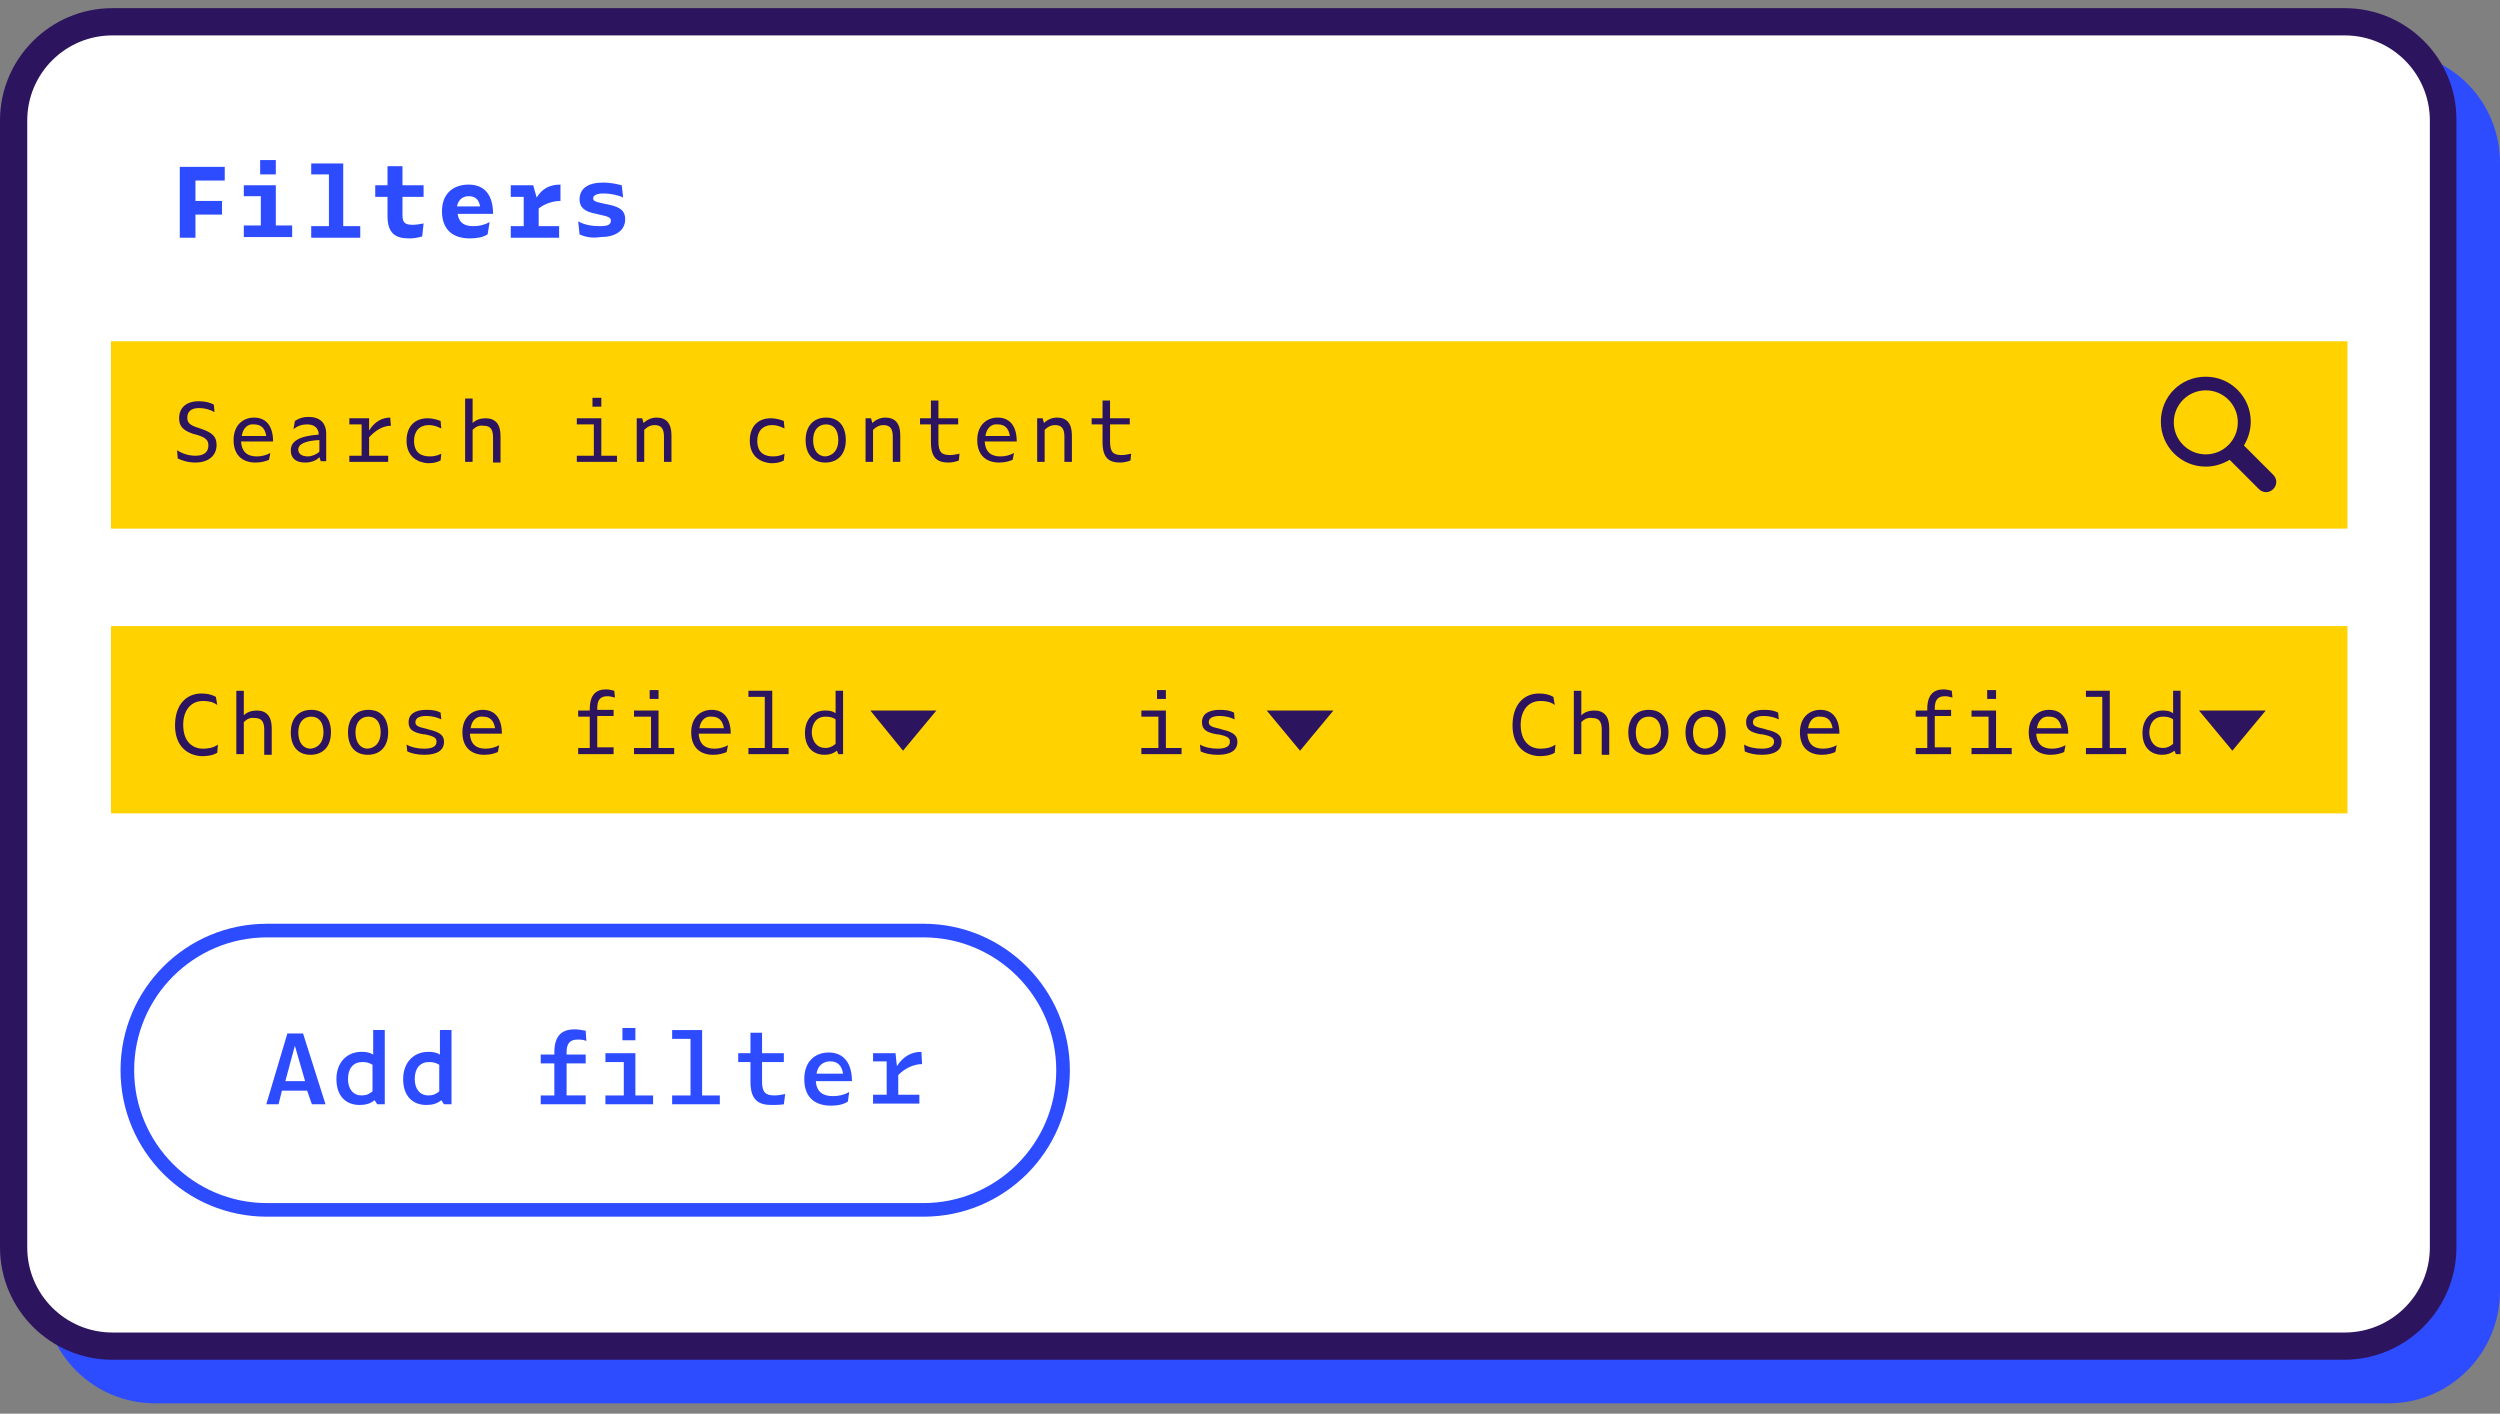
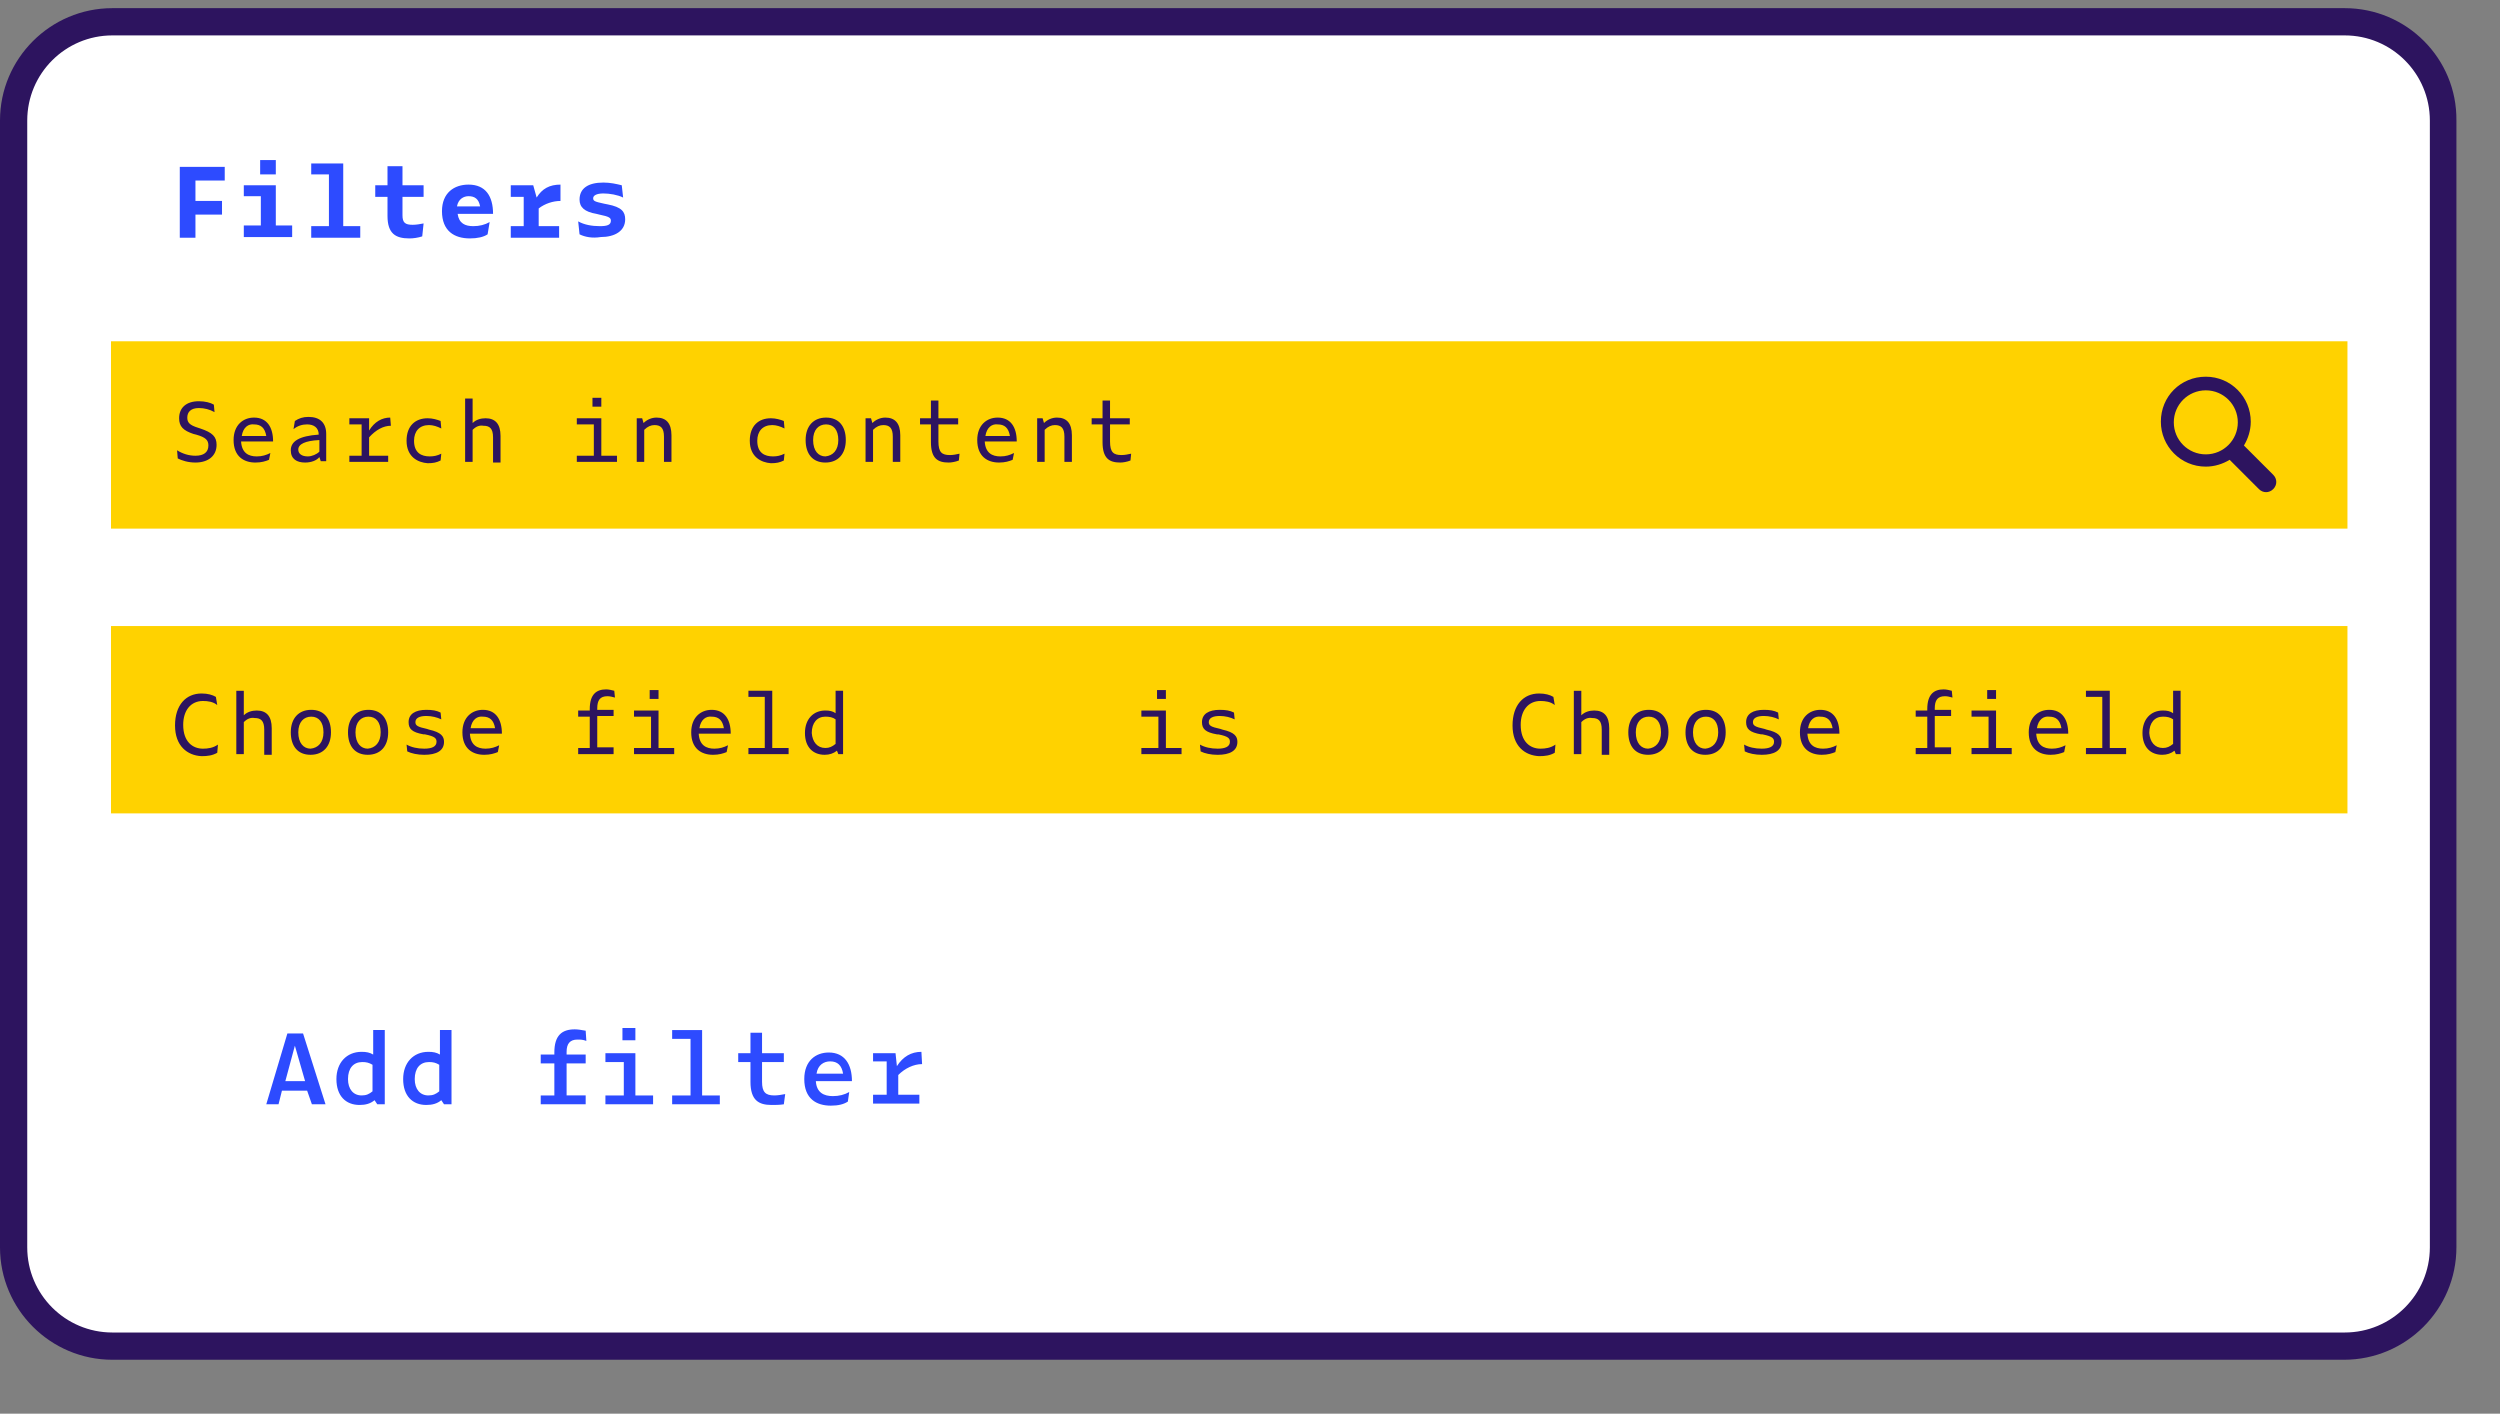
<svg xmlns="http://www.w3.org/2000/svg" fill="none" height="190" viewBox="0 0 336 190" width="336">
  <rect x="0" y="0" width="336" height="190" fill="#808080" stroke="none" />
-   <path d="m320.989 188.611h-300.12c-8.329 0-15.011-6.684-15.011-15.016v-151.715c0-8.332 6.682-15.016 15.011-15.016h300.12c8.329 0 15.011 6.684 15.011 15.016v151.623c0 8.332-6.682 15.108-15.011 15.108z" fill="#2d4bff" />
  <path d="m15.102 180.92c-7.322 0-13.272-5.952-13.272-13.277v-151.44c0-7.325 5.949-13.276 13.272-13.276h299.938c7.322 0 13.272 5.951 13.272 13.276v151.44c0 7.325-5.95 13.277-13.272 13.277z" fill="#fff" />
-   <path d="m315.132 4.758c6.315 0 11.441 5.127 11.441 11.445v151.441c0 6.317-5.126 11.445-11.441 11.445h-300.03c-6.315 0-11.441-5.128-11.441-11.445v-151.441c0-6.318 5.126-11.445 11.441-11.445zm0-3.662h-300.03c-8.329 0-15.102 6.775-15.102 15.107v151.441c0 8.331 6.773 15.107 15.102 15.107h299.938c8.329 0 15.103-6.776 15.103-15.107v-151.441c.091-8.332-6.682-15.107-15.011-15.107z" fill="#2d145f" />
+   <path d="m315.132 4.758c6.315 0 11.441 5.127 11.441 11.445v151.441c0 6.317-5.126 11.445-11.441 11.445h-300.03c-6.315 0-11.441-5.128-11.441-11.445v-151.441c0-6.318 5.126-11.445 11.441-11.445zm0-3.662h-300.03c-8.329 0-15.102 6.775-15.102 15.107v151.441c0 8.331 6.773 15.107 15.102 15.107h299.938c8.329 0 15.103-6.776 15.103-15.107v-151.441c.091-8.332-6.682-15.107-15.011-15.107" fill="#2d145f" />
  <path d="m14.919 45.868h300.579v25.179h-300.579zm0 38.272h300.579v25.179h-300.579z" fill="#ffd200" />
  <path d="m24.163 22.429h6.041v1.831h-3.936v2.747h3.57v1.831h-3.57v3.113h-2.105zm8.604 2.472h4.302v5.402h2.197v1.556h-6.498v-1.556h2.288v-3.937h-2.288zm4.302-3.388v1.923h-2.105v-1.923zm4.668.458h4.393v8.424h2.288v1.556h-6.59v-1.556h2.38v-6.959h-2.38v-1.465zm13.272 10.072c-1.831 0-2.929-.641-2.929-3.021v-2.564h-1.647v-1.556h1.647v-2.564h2.014v2.564h2.837v1.556h-2.837v2.472c0 1.007.366 1.282 1.373 1.282.458 0 1.007-.091 1.464-.183l-.183 1.74c-.549.183-1.19.275-1.739.275zm8.146 0c-2.105 0-3.753-1.007-3.753-3.662 0-2.472 1.647-3.571 3.57-3.571 2.288 0 3.295 1.556 3.295 3.937h-4.76c.183 1.282 1.007 1.648 2.105 1.648.824 0 1.556-.183 2.197-.549l-.275 1.648c-.549.366-1.373.549-2.38.549zm-1.739-4.303h3.112c-.183-1.007-.732-1.373-1.556-1.373-.641 0-1.373.366-1.556 1.373zm7.231-2.838h3.02l.458 1.648c.732-1.19 1.739-1.74 3.204-1.74v2.197c-1.007 0-2.105.366-2.929 1.007v2.381h2.746v1.556h-6.498v-1.556h1.739v-3.937h-1.739zm9.244 6.592-.183-1.74c.824.458 1.831.641 2.929.641 1.007 0 1.464-.183 1.464-.733 0-.366-.183-.549-1.556-.824l-.366-.091c-1.647-.275-2.288-.916-2.288-1.923 0-1.465 1.098-2.289 3.203-2.289.915 0 1.739.183 2.471.366l.183 1.648c-.732-.366-1.831-.549-2.654-.549-.915 0-1.373.275-1.373.641s.183.458 1.464.733l.458.091c1.922.366 2.38 1.007 2.38 2.014 0 1.556-1.373 2.381-3.295 2.381-1.098.183-2.105 0-2.837-.366z" fill="#2d4bff" />
  <g fill="#2d145f">
    <path d="m23.889 61.617-.091-1.099c.732.458 1.556.732 2.471.732 1.098 0 1.739-.458 1.739-1.373 0-.732-.366-1.099-1.647-1.465l-.366-.092c-1.373-.458-1.922-1.007-1.922-2.106 0-1.373.915-2.289 2.654-2.289.824 0 1.556.183 2.014.458l.092 1.007c-.641-.366-1.373-.549-2.105-.549-1.098 0-1.556.549-1.556 1.282 0 .641.275 1.007 1.464 1.373l.275.091c1.647.549 2.197 1.099 2.197 2.197 0 1.465-1.098 2.381-2.837 2.381-1.007 0-1.831-.275-2.38-.549zm10.434.549c-1.556 0-2.929-.824-2.929-3.022 0-2.014 1.281-3.021 2.746-3.021 1.739 0 2.563 1.282 2.563 3.205h-4.302c.091 1.556 1.007 2.014 2.105 2.014.732 0 1.281-.183 1.831-.458l-.183.916c-.458.183-1.007.366-1.831.366zm-1.831-3.571h3.295c-.183-1.099-.732-1.556-1.647-1.556-.732-.092-1.464.366-1.647 1.556zm10.434 2.838c-.366.458-1.098.732-1.922.732-1.098 0-1.922-.458-1.922-1.648 0-1.19 1.098-1.923 3.753-2.106 0-.916-.641-1.373-1.556-1.373-.641 0-1.281.183-1.831.641l.183-1.099c.549-.366 1.098-.549 1.831-.549 1.556 0 2.38.824 2.38 2.289v3.662h-.732zm-1.556-.092c.549 0 1.19-.275 1.556-.641v-1.557c-1.922.092-2.837.549-2.837 1.282 0 .549.458.916 1.281.916zm5.492-5.127h2.746v1.648c.732-1.19 1.739-1.74 2.837-1.74l.092 1.099c-1.007 0-2.014.549-2.929 1.556v2.472h2.563v.824h-5.217v-.824h1.648v-4.212h-1.648v-.824zm7.78 3.022c0-2.014 1.19-3.022 2.837-3.022.641 0 1.281.183 1.739.366l.092 1.007c-.549-.275-1.098-.458-1.648-.458-1.281 0-2.014.824-2.014 2.106 0 1.648 1.007 2.106 2.105 2.106.549 0 1.007-.092 1.556-.366l-.092.916c-.549.275-1.007.366-1.739.366-1.281-.092-2.837-.824-2.837-3.022zm8.878-1.465v4.303h-1.007v-8.515h1.007v3.296c.458-.458 1.098-.641 1.739-.641 1.281 0 2.014.733 2.014 2.381v3.571h-1.007v-3.388c0-1.19-.458-1.556-1.281-1.556-.549-.092-1.007.091-1.464.549zm14.004-1.556h3.295v5.036h2.105v.824h-5.4v-.824h2.288v-4.212h-2.288zm3.295-2.747v1.19h-1.19v-1.19zm5.766 4.303v4.303h-1.007v-5.86h.732l.183.641c.458-.458 1.098-.732 1.739-.732 1.281 0 2.014.732 2.014 2.381v3.571h-1.007v-3.388c0-1.19-.458-1.557-1.281-1.557-.458 0-.915.183-1.373.641zm14.187 1.465c0-2.014 1.189-3.022 2.837-3.022.641 0 1.281.183 1.739.366l.091 1.007c-.549-.275-1.098-.458-1.647-.458-1.281 0-2.014.824-2.014 2.106 0 1.648 1.007 2.106 2.105 2.106.55 0 1.007-.092 1.556-.366l-.091.916c-.549.275-1.007.366-1.739.366-1.281-.092-2.837-.824-2.837-3.022zm7.505-.092c0-1.923 1.098-3.021 2.746-3.021 1.739 0 2.654 1.19 2.654 3.021 0 1.831-1.007 3.022-2.746 3.022s-2.654-1.19-2.654-3.022zm4.393 0c0-1.373-.641-2.106-1.647-2.106-1.007 0-1.739.732-1.739 2.106 0 1.465.732 2.197 1.647 2.197 1.007-.092 1.739-.824 1.739-2.197zm4.668-1.373v4.303h-1.007v-5.86h.733l.183.641c.457-.458 1.098-.732 1.739-.732 1.281 0 2.013.732 2.013 2.381v3.571h-1.007v-3.388c0-1.19-.457-1.557-1.281-1.557-.458 0-.915.183-1.373.641zm10.16 4.395c-1.465 0-2.38-.549-2.38-2.747v-2.381h-1.464v-.824h1.464v-2.381h1.007v2.381h2.654v.824h-2.654v2.289c0 1.465.457 1.831 1.556 1.831.457 0 .824-.092 1.281-.183l-.091.916c-.458.183-1.007.275-1.373.275zm6.773 0c-1.556 0-2.929-.824-2.929-3.022 0-2.014 1.281-3.021 2.746-3.021 1.739 0 2.563 1.282 2.563 3.205h-4.302c.091 1.556 1.007 2.014 2.105 2.014.732 0 1.281-.183 1.83-.458l-.183.916c-.457.183-1.006.366-1.83.366zm-1.831-3.571h3.295c-.183-1.099-.732-1.556-1.647-1.556-.732-.092-1.465.366-1.648 1.556zm7.963-.824v4.303h-1.007v-5.86h.733l.183.641c.457-.458 1.098-.732 1.739-.732 1.281 0 2.013.732 2.013 2.381v3.571h-1.006v-3.388c0-1.19-.458-1.557-1.282-1.557-.457 0-.915.183-1.373.641zm10.16 4.395c-1.465 0-2.38-.549-2.38-2.747v-2.381h-1.464v-.824h1.464v-2.381h1.007v2.381h2.654v.824h-2.654v2.289c0 1.465.458 1.831 1.556 1.831.458 0 .824-.092 1.281-.183l-.091.916c-.458.183-1.007.275-1.373.275z" />
    <path d="m23.523 97.508c0-2.747 1.464-4.303 3.57-4.303.824 0 1.464.183 1.922.458l.183 1.099c-.549-.458-1.281-.549-1.922-.549-1.647 0-2.654 1.282-2.654 3.205 0 2.289 1.281 3.204 2.654 3.204.641 0 1.373-.091 2.014-.549l-.091 1.099c-.641.366-1.281.457-2.105.457-1.922-.091-3.57-1.373-3.57-4.12zm9.244-.458v4.304h-1.007v-8.515h1.007v3.296c.458-.458 1.098-.641 1.739-.641 1.281 0 2.014.733 2.014 2.381v3.571h-1.007v-3.387c0-1.19-.458-1.557-1.281-1.557-.549-.091-1.007.092-1.464.549zm6.315 1.373c0-1.923 1.098-3.022 2.746-3.022 1.739 0 2.654 1.19 2.654 3.022s-1.007 3.021-2.746 3.021c-1.739 0-2.654-1.19-2.654-3.021zm4.393 0c0-1.373-.641-2.106-1.647-2.106s-1.739.733-1.739 2.106c0 1.465.732 2.197 1.647 2.197 1.007-.091 1.739-.824 1.739-2.197zm3.295 0c0-1.923 1.098-3.022 2.746-3.022 1.739 0 2.654 1.19 2.654 3.022s-1.007 3.021-2.746 3.021c-1.739 0-2.654-1.19-2.654-3.021zm4.393 0c0-1.373-.641-2.106-1.648-2.106-1.007 0-1.739.733-1.739 2.106 0 1.465.732 2.197 1.647 2.197 1.007-.091 1.739-.824 1.739-2.197zm3.57 2.563-.092-.915c.641.366 1.464.549 2.38.549 1.007 0 1.647-.274 1.647-.915 0-.458-.183-.733-1.556-1.007h-.183c-1.556-.275-2.014-.733-2.014-1.648 0-1.099.915-1.648 2.38-1.648.824 0 1.373.092 1.922.366l.092.916c-.549-.275-1.281-.458-2.014-.458-.915 0-1.464.275-1.464.824 0 .458.275.641 1.556.916l.275.092c1.647.366 2.014.916 2.014 1.648 0 1.19-1.007 1.739-2.654 1.739-.915 0-1.739-.183-2.288-.458zm10.343.458c-1.556 0-2.929-.824-2.929-3.021 0-2.014 1.281-3.022 2.746-3.022 1.739 0 2.563 1.282 2.563 3.205h-4.302c.091 1.556 1.007 2.014 2.105 2.014.732 0 1.281-.183 1.831-.458l-.183.916c-.458.183-1.007.366-1.831.366zm-1.831-3.571h3.295c-.183-1.099-.732-1.556-1.647-1.556-.732-.091-1.464.366-1.647 1.556zm19.312 3.48h-4.851v-.824h1.556v-4.212h-1.556v-.824h1.556v-.183c0-2.014.915-2.655 2.197-2.655.366 0 .732.092 1.098.183l.092.916c-.366-.091-.641-.183-1.007-.183-1.007 0-1.373.549-1.373 1.648v.183h2.197v.824h-2.197v4.212h2.197v.916zm2.654-5.86h3.295v5.036h2.105v.824h-5.4v-.824h2.288v-4.212h-2.288zm3.295-2.747v1.19h-1.19v-1.19zm7.322 8.698c-1.556 0-2.929-.824-2.929-3.021 0-2.014 1.281-3.022 2.746-3.022 1.739 0 2.563 1.282 2.563 3.205h-4.302c.092 1.556 1.007 2.014 2.105 2.014.732 0 1.281-.183 1.831-.458l-.183.916c-.458.183-1.007.366-1.831.366zm-1.831-3.571h3.295c-.183-1.099-.732-1.556-1.647-1.556-.732-.091-1.464.366-1.647 1.556zm6.59-5.036h3.204v7.691h2.197v.824h-5.401v-.824h2.197v-6.867h-2.197zm11.899 8.057c-.457.366-1.007.549-1.647.549-1.556 0-2.655-1.007-2.655-2.93 0-1.831 1.099-3.022 2.746-3.022.549 0 1.007.091 1.373.366v-3.022h1.007v8.515h-.641zm-1.556-.366c.549 0 .915-.183 1.373-.55v-3.296c-.366-.275-.824-.366-1.373-.366-1.098 0-1.83.824-1.83 2.197.091 1.19.732 2.015 1.83 2.015z" />
    <path d="m153.401 95.494h3.295v5.036h2.105v.824h-5.4v-.824h2.288v-4.212h-2.288zm3.295-2.747v1.19h-1.19v-1.19zm4.668 8.241-.091-.916c.64.366 1.464.549 2.379.549 1.007 0 1.648-.274 1.648-.915 0-.458-.183-.733-1.556-1.007h-.183c-1.556-.275-2.014-.733-2.014-1.648 0-1.099.916-1.648 2.38-1.648.824 0 1.373.091 1.922.366l.092.916c-.55-.275-1.282-.458-2.014-.458-.915 0-1.464.275-1.464.824 0 .458.274.641 1.556.916l.274.092c1.648.366 2.014.916 2.014 1.648 0 1.19-1.007 1.74-2.655 1.74-.915 0-1.739-.184-2.288-.458z" />
    <path d="m203.284 97.508c0-2.747 1.465-4.303 3.57-4.303.823 0 1.464.183 1.922.458l.183 1.099c-.549-.458-1.282-.549-1.922-.549-1.648 0-2.655 1.282-2.655 3.205 0 2.289 1.282 3.204 2.655 3.204.64 0 1.373-.091 2.013-.549l-.091 1.099c-.641.366-1.282.457-2.105.457-1.922-.091-3.57-1.373-3.57-4.12zm9.244-.458v4.304h-1.006v-8.515h1.006v3.296c.458-.458 1.099-.641 1.739-.641 1.282 0 2.014.733 2.014 2.381v3.571h-1.007v-3.387c0-1.19-.457-1.557-1.281-1.557-.549-.091-1.007.092-1.465.549zm6.316 1.373c0-1.923 1.098-3.022 2.746-3.022 1.739 0 2.654 1.19 2.654 3.022s-1.007 3.021-2.746 3.021-2.654-1.19-2.654-3.021zm4.393 0c0-1.373-.64-2.106-1.647-2.106s-1.739.733-1.739 2.106c0 1.465.732 2.197 1.647 2.197 1.007-.091 1.739-.824 1.739-2.197zm3.295 0c0-1.923 1.099-3.022 2.746-3.022 1.739 0 2.654 1.19 2.654 3.022s-1.006 3.021-2.745 3.021-2.655-1.19-2.655-3.021zm4.394 0c0-1.373-.641-2.106-1.648-2.106s-1.739.733-1.739 2.106c0 1.465.732 2.197 1.648 2.197 1.006-.091 1.739-.824 1.739-2.197zm3.569 2.563-.091-.915c.64.366 1.464.549 2.379.549 1.007 0 1.648-.274 1.648-.915 0-.458-.183-.733-1.556-1.007h-.183c-1.556-.275-2.014-.733-2.014-1.648 0-1.099.916-1.648 2.38-1.648.824 0 1.373.092 1.922.366l.092.916c-.55-.275-1.282-.458-2.014-.458-.915 0-1.464.275-1.464.824 0 .458.274.641 1.556.916l.274.092c1.648.366 2.014.916 2.014 1.648 0 1.19-1.007 1.739-2.655 1.739-.915 0-1.739-.183-2.288-.458zm10.343.458c-1.556 0-2.929-.824-2.929-3.021 0-2.014 1.281-3.022 2.746-3.022 1.739 0 2.563 1.282 2.563 3.205h-4.302c.091 1.556 1.007 2.014 2.105 2.014.732 0 1.281-.183 1.831-.458l-.184.916c-.457.183-1.006.366-1.83.366zm-1.831-3.571h3.295c-.183-1.099-.732-1.556-1.647-1.556-.732-.091-1.465.366-1.648 1.556zm19.313 3.48h-4.851v-.824h1.556v-4.212h-1.556v-.824h1.556v-.183c0-2.014.915-2.655 2.196-2.655.367 0 .733.092 1.099.183l.091.916c-.366-.091-.64-.183-1.006-.183-1.007 0-1.373.549-1.373 1.648v.183h2.196v.824h-2.196v4.212h2.196v.916zm2.654-5.86h3.295v5.036h2.105v.824h-5.4v-.824h2.288v-4.212h-2.288zm3.295-2.747v1.19h-1.19v-1.19zm7.322 8.698c-1.556 0-2.929-.824-2.929-3.021 0-2.014 1.282-3.022 2.746-3.022 1.739 0 2.563 1.282 2.563 3.205h-4.302c.092 1.556 1.007 2.014 2.105 2.014.733 0 1.282-.183 1.831-.458l-.183.916c-.458.183-1.007.366-1.831.366zm-1.83-3.571h3.295c-.183-1.099-.732-1.556-1.648-1.556-.732-.091-1.464.366-1.647 1.556zm6.59-5.036h3.203v7.691h2.197v.824h-5.4v-.824h2.197v-6.867h-2.197zm11.899 8.057c-.458.366-1.007.549-1.648.549-1.556 0-2.654-1.007-2.654-2.93 0-1.831 1.098-3.022 2.746-3.022.549 0 1.006.091 1.372.366v-3.022h1.007v8.515h-.64zm-1.556-.366c.549 0 .915-.183 1.372-.55v-3.296c-.366-.275-.823-.366-1.372-.366-1.099 0-1.831.824-1.831 2.197.092 1.19.732 2.015 1.831 2.015z" />
  </g>
  <path d="m35.971 162.608c-10.343 0-18.763-8.424-18.763-18.77 0-10.347 8.421-18.77 18.763-18.77h88.233c10.342 0 18.763 8.423 18.763 18.77 0 10.346-8.421 18.77-18.763 18.77z" fill="#fff" />
-   <path d="m124.112 125.984c9.885 0 17.848 8.057 17.848 17.854 0 9.888-8.054 17.854-17.848 17.854h-88.233c-9.885 0-17.848-8.057-17.848-17.854 0-9.889 8.054-17.854 17.848-17.854zm0-1.832h-88.233c-10.892 0-19.679 8.79-19.679 19.686 0 10.895 8.787 19.685 19.679 19.685h88.233c10.892 0 19.679-8.79 19.679-19.685 0-10.804-8.787-19.686-19.679-19.686z" fill="#2d4bff" />
-   <path d="m121.366 100.896-4.393-5.402h8.878zm178.664 0-4.485-5.402h8.969zm-125.303 0-4.484-5.402h8.969z" fill="#2d145f" />
  <path d="m41.279 146.585h-3.387l-.458 1.831h-1.647l2.837-9.522h2.105l3.02 9.522h-1.831zm-.275-1.282-1.373-4.761-1.281 4.761zm9.336 2.564c-.549.457-1.19.64-2.014.64-1.831 0-3.112-1.19-3.112-3.479 0-2.197 1.373-3.662 3.386-3.662.641 0 1.098.091 1.556.366v-3.296h1.556v9.98h-1.007zm-1.739-.641c.641 0 1.007-.184 1.464-.55v-3.571c-.458-.274-.824-.366-1.373-.366-1.19 0-1.922.824-1.922 2.289 0 1.374.732 2.198 1.831 2.198zm10.709.641c-.549.457-1.19.64-2.014.64-1.831 0-3.112-1.19-3.112-3.479 0-2.197 1.373-3.662 3.387-3.662.641 0 1.098.091 1.556.366v-3.296h1.556v9.98h-1.007zm-1.739-.641c.641 0 1.007-.184 1.464-.55v-3.571c-.458-.274-.824-.366-1.373-.366-1.19 0-1.922.824-1.922 2.289 0 1.374.732 2.198 1.831 2.198zm20.96 1.19h-5.858v-1.19h1.831v-4.304h-1.831v-1.19h1.831v-.275c0-2.289 1.007-3.113 2.746-3.113.458 0 .915.092 1.464.183l.091 1.374c-.458-.183-.824-.183-1.19-.183-1.007 0-1.464.549-1.464 1.648v.366h2.563v1.19h-2.563v4.304h2.563v1.19zm2.837-6.867h4.027v5.677h2.38v1.19h-6.407v-1.19h2.471v-4.487h-2.471zm4.027-3.388v1.648h-1.739v-1.648zm4.942.275h4.027v8.79h2.38v1.19h-6.407v-1.19h2.471v-7.6h-2.471zm13.364 10.071c-1.74 0-2.838-.64-2.838-3.113v-2.655h-1.647v-1.19h1.647v-2.747h1.556v2.747h2.929v1.19h-2.929v2.655c0 1.374.458 1.832 1.648 1.832.457 0 1.006-.092 1.464-.184l-.183 1.374c-.549.091-1.19.091-1.647.091zm7.962.092c-1.922 0-3.569-.916-3.569-3.571 0-2.472 1.556-3.571 3.295-3.571 2.105 0 3.112 1.557 3.112 3.846h-4.851c.091 1.556 1.098 2.014 2.288 2.014.824 0 1.556-.183 2.197-.549l-.183 1.282c-.55.366-1.282.549-2.289.549zm-1.922-4.303h3.57c-.183-1.099-.732-1.648-1.739-1.648-.824 0-1.648.457-1.831 1.648zm7.506-2.747h3.112l.183 1.74c.823-1.282 1.922-1.923 3.295-1.923l.091 1.648c-1.098 0-2.288.549-3.203 1.465v2.655h2.837v1.19h-6.224v-1.19h1.831v-4.486h-1.831v-1.099z" fill="#2d4bff" />
  <path clip-rule="evenodd" d="m301.585 59.877c.549-.916.916-2.014.916-3.205 0-3.296-2.655-6.043-6.041-6.043-3.387 0-6.041 2.655-6.041 6.043 0 3.296 2.654 6.043 6.041 6.043 1.19 0 2.288-.366 3.203-.916l3.936 3.937c.549.549 1.373.549 1.922 0 .549-.549.549-1.373 0-1.923zm-5.125 1.19c-2.38 0-4.302-1.923-4.302-4.303 0-2.381 1.922-4.303 4.302-4.303 2.379 0 4.302 1.923 4.302 4.303 0 2.381-1.923 4.303-4.302 4.303z" fill="#2d145f" fill-rule="evenodd" />
</svg>